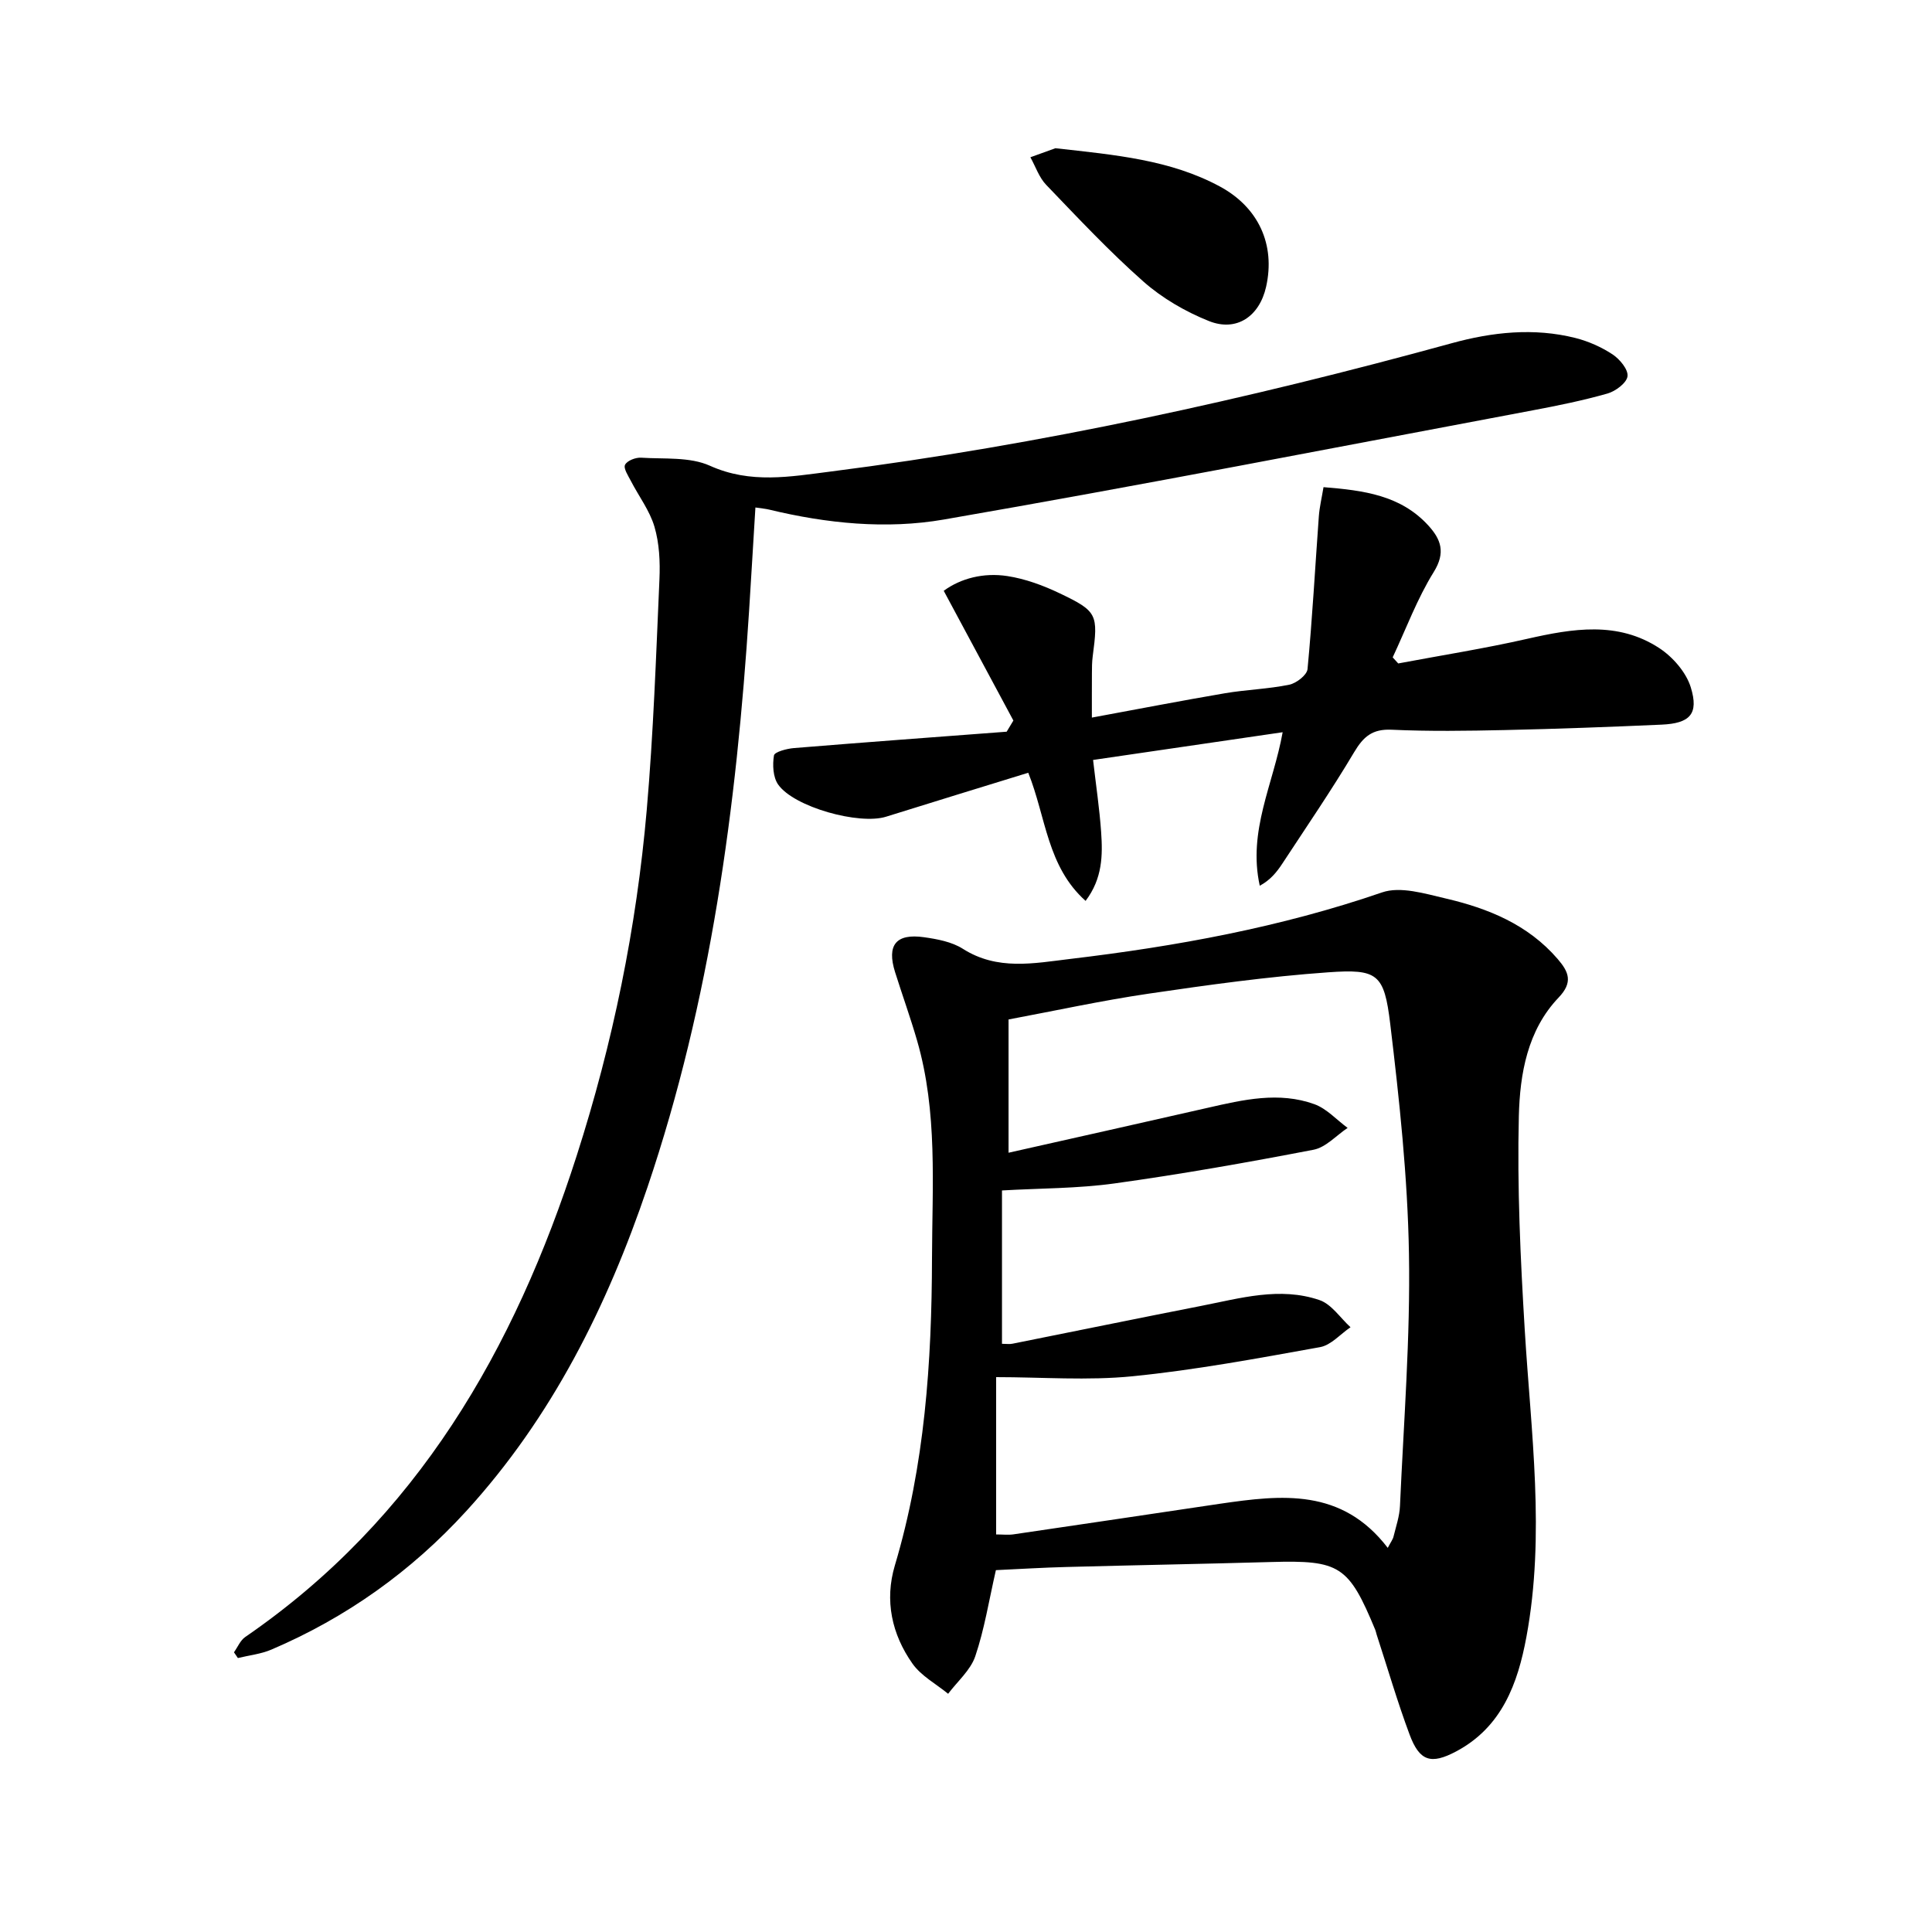
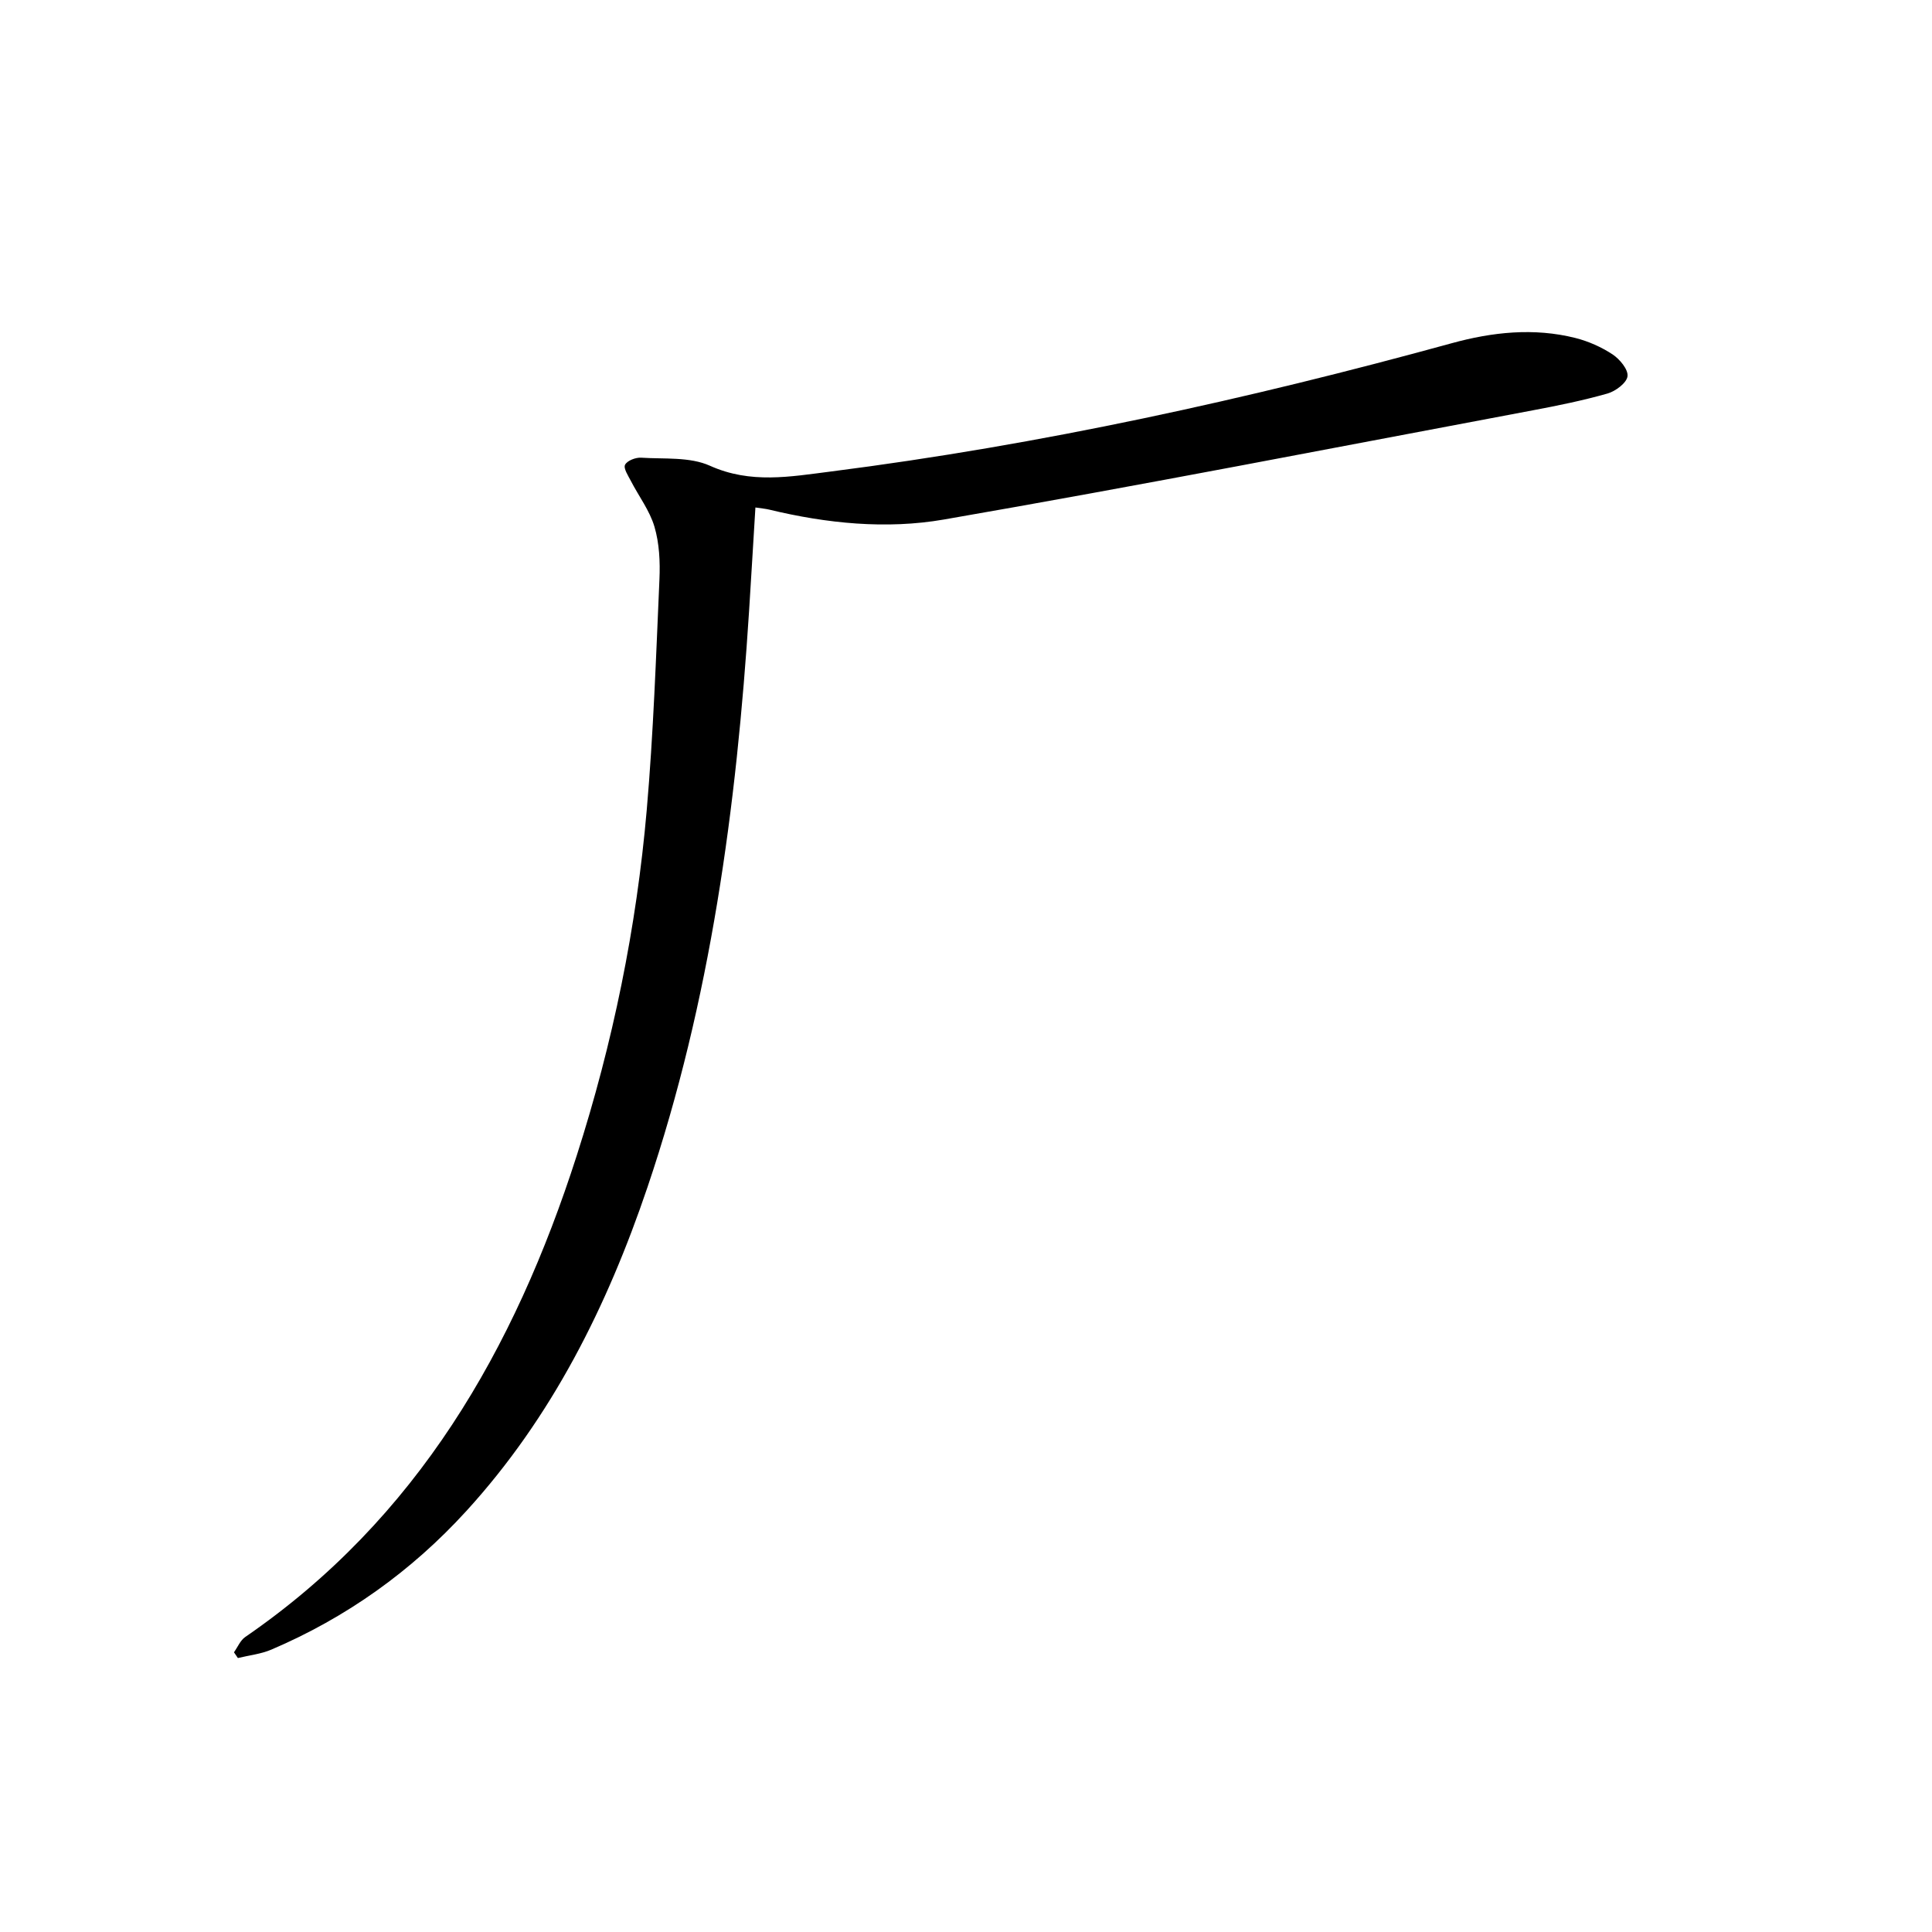
<svg xmlns="http://www.w3.org/2000/svg" enable-background="new 0 0 400 400" viewBox="0 0 400 400">
-   <path d="m206.19 325.08c-1.44 6.28-2.37 12.22-4.27 17.83-.98 2.89-3.69 5.2-5.62 7.77-2.5-2.05-5.58-3.69-7.38-6.24-4.29-6.08-5.81-13.09-3.65-20.33 6.2-20.77 7.64-42.1 7.69-63.57.04-15.1 1.2-30.31-3.09-45.11-1.38-4.77-3.07-9.44-4.56-14.18-1.75-5.58.19-8.03 5.99-7.21 2.76.39 5.77.95 8.05 2.4 7.15 4.55 14.69 3 22.2 2.1 21.95-2.61 43.58-6.55 64.6-13.78 3.79-1.3 8.81.24 13.08 1.24 8.83 2.05 17.1 5.39 23.27 12.55 2.33 2.7 3.2 4.84.19 7.99-6.47 6.78-8.01 15.83-8.23 24.52-.36 14.73.33 29.52 1.22 44.24 1.28 21.21 4.28 42.4.35 63.59-1.79 9.67-5.08 18.71-14.58 23.74-5.18 2.74-7.55 2.03-9.61-3.51-2.54-6.81-4.57-13.81-6.83-20.73-.1-.32-.15-.65-.28-.96-5.51-13.3-7.35-14.44-21.61-14.03-14.13.4-28.26.65-42.39 1.03-4.79.12-9.59.42-14.54.65zm81.13-4.61c.63-1.21 1.06-1.75 1.2-2.36.51-2.09 1.24-4.19 1.33-6.32.77-17.4 2.16-34.82 1.86-52.21-.27-15.89-1.98-31.8-3.88-47.61-1.25-10.37-2.6-11.39-12.88-10.66-12.41.88-24.77 2.6-37.09 4.41-9.79 1.44-19.49 3.56-29.05 5.35v27.59c14.2-3.2 27.75-6.22 41.28-9.31 7.32-1.67 14.7-3.39 22.04-.74 2.55.92 4.6 3.24 6.88 4.91-2.34 1.56-4.51 4.03-7.05 4.52-13.67 2.63-27.39 5.06-41.17 6.97-7.66 1.07-15.47 1-23.34 1.46v31.75c.92 0 1.57.11 2.18-.02 13.01-2.6 26-5.27 39.02-7.82 8.12-1.59 16.33-4.02 24.54-1.21 2.49.85 4.3 3.69 6.42 5.62-2.1 1.42-4.03 3.71-6.31 4.12-12.89 2.32-25.8 4.73-38.81 6.03-9.31.93-18.79.18-28.25.18v32.57c1.36 0 2.51.14 3.6-.02 14.29-2.09 28.57-4.23 42.85-6.35 12.59-1.82 25.09-3.3 34.63 9.15z" />
  <path d="m48.44 342.09c.77-1.08 1.32-2.48 2.35-3.18 35.61-24.46 55.75-59.59 68.61-99.64 7.48-23.3 12.38-47.2 14.5-71.57 1.38-15.88 1.93-31.83 2.63-47.76.16-3.62-.02-7.44-1.03-10.88-.98-3.34-3.24-6.3-4.87-9.46-.57-1.1-1.59-2.63-1.22-3.37.43-.86 2.19-1.54 3.32-1.47 4.8.31 10.09-.21 14.26 1.67 8.41 3.79 16.66 2.25 24.97 1.2 43.54-5.55 86.3-14.95 128.6-26.57 8.4-2.31 17.02-3.25 25.63-1.08 2.68.68 5.36 1.87 7.67 3.39 1.48.98 3.27 3.12 3.1 4.53-.17 1.37-2.46 3.09-4.13 3.57-5.09 1.45-10.31 2.51-15.52 3.49-40.61 7.63-81.17 15.55-121.88 22.6-11.93 2.07-24.24.83-36.17-2.05-.79-.19-1.61-.25-2.86-.44-.45 7.28-.86 14.35-1.31 21.41-2.6 40.55-7.95 80.64-21.04 119.33-8.34 24.63-19.77 47.6-37.5 67.03-11.4 12.49-24.84 22.06-40.36 28.69-2.17.93-4.62 1.18-6.94 1.75-.28-.4-.55-.79-.81-1.19z" />
-   <path d="m209.81 149.18c-4.72-8.8-9.45-17.6-14.42-26.86 3.49-2.57 8.24-3.81 13.18-3.05 3.71.57 7.4 1.93 10.81 3.56 7.84 3.74 8 4.36 6.85 13.08-.15 1.15-.16 2.33-.16 3.49-.02 2.98-.01 5.97-.01 9.17 9.42-1.74 18.47-3.49 27.55-5.04 4.41-.75 8.94-.87 13.32-1.77 1.47-.3 3.66-2 3.78-3.23 1-10.52 1.57-21.08 2.34-31.62.14-1.92.6-3.81.97-6.05 8.33.67 15.99 1.67 21.72 7.96 2.59 2.85 3.61 5.57 1.1 9.61-3.43 5.52-5.72 11.75-8.5 17.67.38.42.77.84 1.15 1.26 8.91-1.68 17.88-3.09 26.71-5.1 9.4-2.13 18.74-3.7 27.33 1.92 2.81 1.84 5.57 5.01 6.53 8.13 1.7 5.52-.18 7.46-6.06 7.72-10.8.48-21.6.88-32.41 1.12-7.82.17-15.67.29-23.48-.07-3.97-.18-5.82 1.42-7.74 4.64-4.67 7.85-9.84 15.4-14.85 23.04-1.17 1.78-2.5 3.45-4.7 4.62-2.51-11.37 2.82-21.03 4.74-31.78-13.16 1.92-26.04 3.81-39.25 5.74.59 5.18 1.33 10.05 1.67 14.95.33 4.78.29 9.59-3.22 14.23-7.98-7.13-8.18-17.31-11.87-26.53-9.88 3.05-19.67 6.04-29.44 9.1-5.55 1.74-19.07-1.98-22.35-6.67-1.06-1.52-1.18-4.07-.86-6.01.12-.74 2.66-1.41 4.14-1.53 14.68-1.2 29.36-2.28 44.04-3.39.47-.77.93-1.54 1.39-2.31z" />
-   <path d="m218.51 30.69c12.54 1.39 23.82 2.41 34.03 7.91 8.02 4.32 11.56 12.05 9.59 20.79-1.38 6.11-6.11 9.38-11.86 7.07-4.84-1.94-9.62-4.71-13.52-8.15-7.09-6.26-13.58-13.2-20.15-20.04-1.47-1.53-2.2-3.79-3.27-5.71 2.09-.74 4.17-1.5 5.18-1.87z" />
</svg>